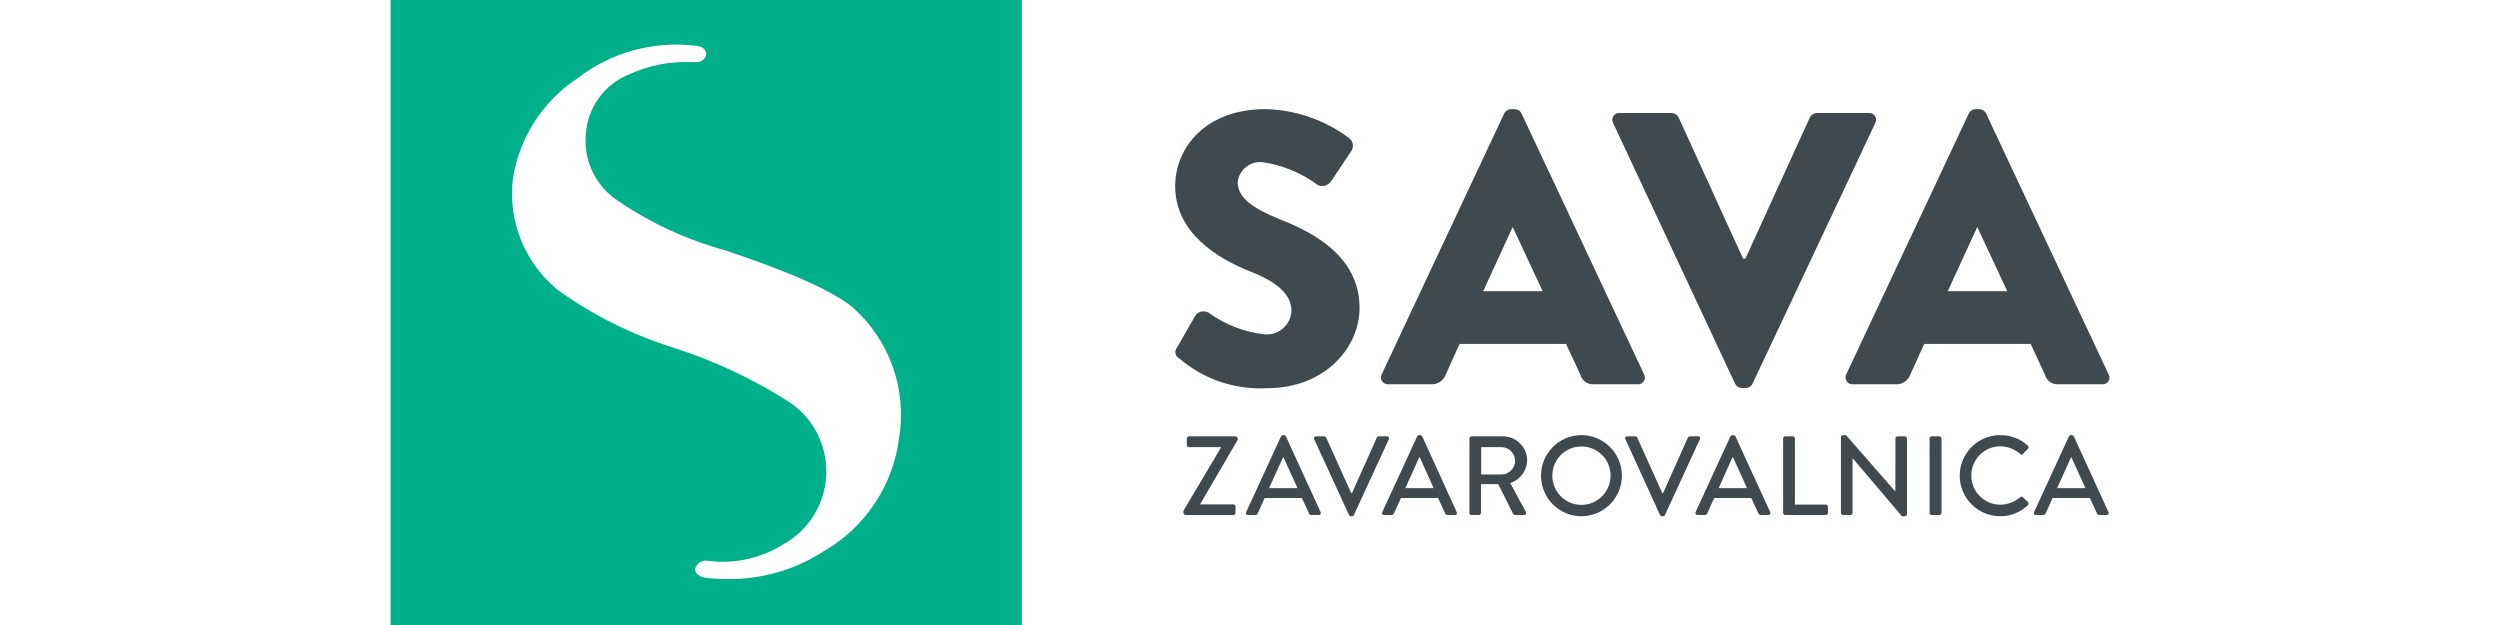
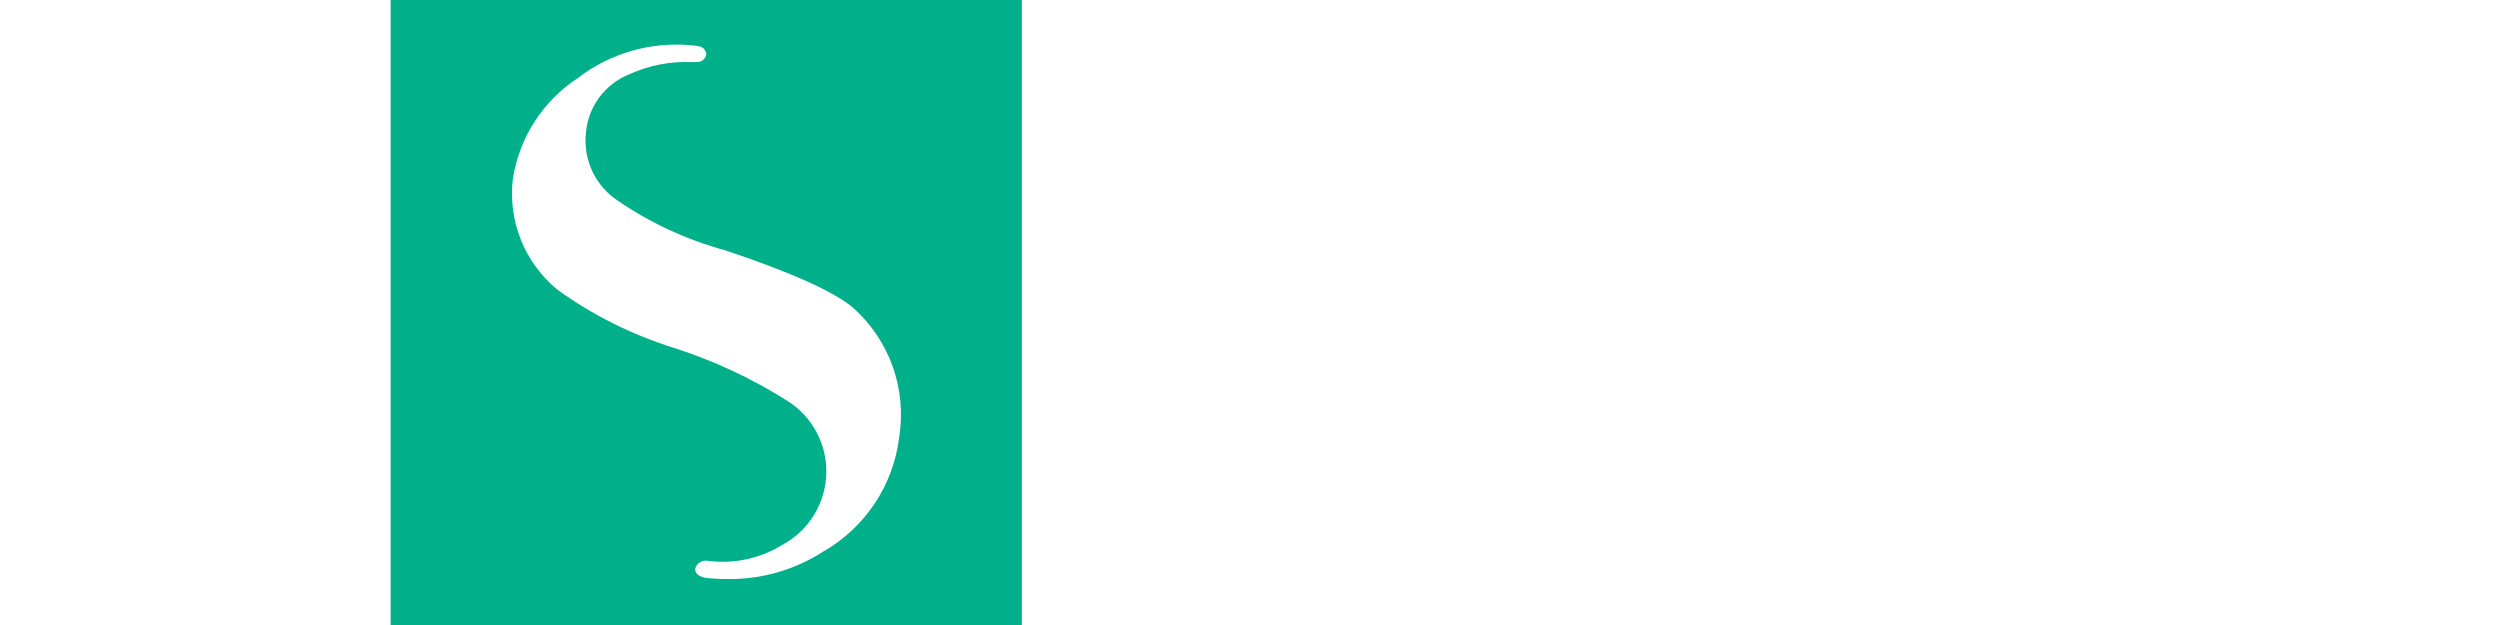
<svg xmlns="http://www.w3.org/2000/svg" width="160px" height="40px" viewBox="0 0 110 40" version="1.1">
  <g id="surface1">
    <path style=" stroke:none;fill-rule:evenodd;fill:rgb(0%,69.02%,54.118%);fill-opacity:1;" d="M 0 0 L 40.398 0 L 40.398 40 L 0 40 Z M 29.613 19.707 C 28.352 18.648 25.656 17.438 21.387 16.012 C 18.945 15.344 16.629 14.273 14.539 12.844 C 13.098 11.895 12.309 10.215 12.5 8.496 C 12.641 6.816 13.727 5.363 15.293 4.746 C 16.535 4.18 17.895 3.918 19.262 3.977 C 19.262 3.977 19.52 3.977 19.605 3.969 C 19.898 3.977 20.152 3.77 20.199 3.48 C 20.191 3.215 19.988 2.992 19.723 2.961 C 19.586 2.934 19.445 2.914 19.305 2.906 C 16.688 2.641 14.066 3.387 11.98 4.996 C 9.758 6.449 8.25 8.777 7.828 11.406 C 7.488 14.121 8.57 16.82 10.688 18.551 C 12.941 20.172 15.438 21.418 18.086 22.25 C 20.648 23.066 23.098 24.207 25.375 25.645 C 26.984 26.645 27.941 28.43 27.883 30.328 C 27.824 32.227 26.762 33.953 25.094 34.855 C 23.785 35.668 22.254 36.047 20.715 35.934 C 20.715 35.934 20.457 35.914 20.359 35.902 C 19.992 35.805 19.609 36.012 19.496 36.379 C 19.445 36.875 20.113 36.996 20.359 37.004 C 20.438 37.016 20.664 37.027 20.664 37.027 C 20.977 37.047 21.289 37.059 21.59 37.059 C 23.746 37.082 25.859 36.473 27.672 35.309 C 30.359 33.781 32.168 31.07 32.547 28 C 33.043 24.914 31.938 21.789 29.613 19.707 " />
-     <path style=" stroke:none;fill-rule:evenodd;fill:rgb(24.706%,28.627%,30.588%);fill-opacity:1;" d="M 50.332 22.238 C 50.242 22.34 50.203 22.48 50.227 22.613 C 50.254 22.75 50.34 22.867 50.461 22.93 C 52.023 24.273 54.043 24.957 56.102 24.844 C 59.777 24.844 62.012 22.258 62.012 19.707 C 62.012 16.336 58.902 14.82 56.953 14.055 C 54.969 13.254 54.211 12.562 54.211 11.645 C 54.312 10.859 55.016 10.301 55.797 10.379 C 57.098 10.566 58.328 11.082 59.379 11.871 C 59.703 11.98 60.059 11.844 60.23 11.547 L 61.504 9.633 C 61.656 9.367 61.594 9.031 61.352 8.844 C 59.801 7.68 57.93 7.031 55.992 6.984 C 52.141 6.984 50.211 9.461 50.211 11.914 C 50.211 14.898 52.918 16.551 55.066 17.395 C 56.77 18.066 57.652 18.863 57.652 19.902 C 57.633 20.336 57.434 20.742 57.105 21.023 C 56.777 21.305 56.348 21.441 55.918 21.395 C 54.637 21.254 53.414 20.781 52.367 20.023 C 52.086 19.852 51.723 19.914 51.516 20.172 L 50.332 22.238 M 69.926 18.637 L 71.801 14.551 L 71.824 14.551 L 73.73 18.637 Z M 63.434 23.945 C 63.355 24.09 63.363 24.266 63.457 24.398 C 63.547 24.535 63.703 24.609 63.863 24.594 L 66.613 24.594 C 67.016 24.605 67.379 24.363 67.52 23.988 L 68.414 22.012 L 75.23 22.012 L 76.137 23.969 C 76.238 24.359 76.605 24.625 77.012 24.594 L 79.793 24.594 C 79.957 24.613 80.113 24.539 80.203 24.402 C 80.293 24.262 80.297 24.086 80.215 23.945 L 72.375 7.254 C 72.293 7.094 72.133 6.992 71.953 6.984 L 71.703 6.984 C 71.523 6.988 71.359 7.094 71.273 7.254 L 63.434 23.945 M 86.047 24.562 C 86.129 24.727 86.297 24.832 86.48 24.832 L 86.727 24.832 C 86.91 24.832 87.078 24.727 87.16 24.562 L 95.02 7.871 C 95.098 7.73 95.09 7.559 95.004 7.426 C 94.914 7.289 94.758 7.215 94.602 7.234 L 91.27 7.234 C 91.086 7.238 90.922 7.34 90.836 7.504 L 86.707 16.551 L 86.555 16.551 L 82.426 7.504 C 82.34 7.34 82.176 7.238 81.992 7.234 L 78.66 7.234 C 78.5 7.215 78.348 7.289 78.258 7.426 C 78.172 7.559 78.164 7.73 78.238 7.871 Z M 99.656 18.637 L 101.535 14.551 L 101.555 14.551 L 103.465 18.637 Z M 93.164 23.945 C 93.09 24.09 93.098 24.266 93.188 24.398 C 93.277 24.535 93.434 24.609 93.598 24.594 L 96.348 24.594 C 96.746 24.605 97.109 24.363 97.254 23.988 L 98.148 22.012 L 104.965 22.012 L 105.871 23.969 C 105.973 24.359 106.34 24.625 106.742 24.594 L 109.527 24.594 C 109.688 24.613 109.848 24.539 109.938 24.402 C 110.023 24.262 110.027 24.086 109.945 23.945 L 102.105 7.254 C 102.023 7.094 101.863 6.992 101.684 6.984 L 101.438 6.984 C 101.254 6.988 101.09 7.094 101.008 7.254 L 93.164 23.945 M 50.738 32.82 C 50.742 32.898 50.805 32.961 50.879 32.961 L 53.934 32.961 C 53.969 32.965 54.008 32.949 54.031 32.922 C 54.059 32.895 54.074 32.859 54.074 32.82 L 54.074 32.41 C 54.07 32.375 54.055 32.34 54.031 32.316 C 54.004 32.293 53.969 32.281 53.934 32.281 L 51.809 32.281 L 51.809 32.27 L 54.211 28.152 L 54.211 28.055 C 54.207 27.984 54.152 27.93 54.082 27.926 L 51.086 27.926 C 51.016 27.93 50.961 27.984 50.957 28.055 L 50.957 28.477 C 50.957 28.551 51.012 28.609 51.086 28.617 L 53.145 28.617 L 53.145 28.637 L 50.738 32.691 Z M 56.219 31.242 L 57.113 29.277 L 57.145 29.277 L 58.043 31.242 Z M 54.754 32.777 C 54.73 32.82 54.73 32.867 54.758 32.906 C 54.781 32.945 54.824 32.965 54.871 32.961 L 55.336 32.961 C 55.406 32.965 55.469 32.922 55.496 32.855 C 55.648 32.52 55.797 32.195 55.938 31.871 L 58.32 31.871 L 58.773 32.855 C 58.797 32.922 58.863 32.969 58.938 32.961 L 59.398 32.961 C 59.445 32.965 59.488 32.945 59.516 32.906 C 59.539 32.867 59.539 32.82 59.52 32.777 L 57.297 27.926 C 57.27 27.883 57.227 27.855 57.18 27.848 L 57.102 27.848 C 57.055 27.855 57.012 27.883 56.984 27.926 L 54.754 32.777 M 61.332 32.953 C 61.355 33 61.406 33.035 61.461 33.039 L 61.523 33.039 C 61.582 33.035 61.633 33.004 61.652 32.953 L 63.887 28.109 C 63.91 28.066 63.906 28.016 63.879 27.977 C 63.852 27.938 63.805 27.914 63.758 27.926 L 63.25 27.926 C 63.195 27.918 63.145 27.949 63.121 28 L 61.523 31.566 L 61.48 31.566 L 59.875 28 C 59.852 27.957 59.805 27.926 59.758 27.926 L 59.238 27.926 C 59.191 27.918 59.145 27.938 59.117 27.977 C 59.09 28.016 59.086 28.066 59.109 28.109 Z M 64.941 31.242 L 65.828 29.277 L 65.871 29.277 L 66.754 31.242 Z M 63.465 32.777 C 63.445 32.82 63.445 32.867 63.469 32.906 C 63.496 32.945 63.539 32.965 63.586 32.961 L 64.047 32.961 C 64.121 32.965 64.184 32.922 64.211 32.855 C 64.359 32.52 64.512 32.195 64.664 31.871 L 67.035 31.871 L 67.488 32.855 C 67.512 32.922 67.578 32.965 67.648 32.961 L 68.113 32.961 C 68.16 32.965 68.203 32.945 68.227 32.906 C 68.254 32.867 68.254 32.82 68.23 32.777 L 66.023 27.926 C 65.992 27.879 65.945 27.852 65.891 27.848 L 65.816 27.848 C 65.77 27.855 65.723 27.883 65.699 27.926 L 63.465 32.777 M 69.797 30.367 L 69.797 28.617 L 71.09 28.617 C 71.574 28.617 71.965 29.008 71.965 29.492 C 71.965 29.977 71.574 30.367 71.09 30.367 Z M 69.043 32.82 C 69.039 32.859 69.051 32.895 69.078 32.918 C 69.102 32.945 69.133 32.961 69.172 32.961 L 69.645 32.961 C 69.723 32.961 69.785 32.898 69.785 32.82 L 69.785 30.984 L 70.887 30.984 L 71.844 32.898 C 71.871 32.938 71.914 32.961 71.965 32.961 L 72.535 32.961 C 72.586 32.965 72.633 32.938 72.656 32.895 C 72.684 32.852 72.68 32.797 72.652 32.758 L 71.66 30.918 C 72.293 30.707 72.723 30.125 72.738 29.461 C 72.734 29.047 72.562 28.648 72.266 28.363 C 71.969 28.074 71.57 27.918 71.156 27.926 L 69.172 27.926 C 69.098 27.926 69.043 27.984 69.043 28.055 Z M 76.18 32.312 C 75.156 32.297 74.336 31.449 74.348 30.422 C 74.359 29.395 75.195 28.566 76.223 28.574 C 77.25 28.578 78.078 29.414 78.078 30.441 C 78.074 30.945 77.875 31.422 77.52 31.773 C 77.16 32.125 76.68 32.32 76.18 32.312 M 76.18 27.848 C 74.754 27.867 73.613 29.035 73.625 30.465 C 73.637 31.895 74.797 33.043 76.223 33.039 C 77.648 33.031 78.801 31.871 78.801 30.441 C 78.801 29.75 78.523 29.086 78.031 28.598 C 77.539 28.109 76.871 27.84 76.18 27.848 M 81.238 32.953 C 81.262 33 81.312 33.035 81.367 33.039 L 81.434 33.039 C 81.488 33.035 81.539 33.004 81.562 32.953 L 83.793 28.109 C 83.816 28.066 83.816 28.016 83.789 27.977 C 83.762 27.938 83.711 27.914 83.664 27.926 L 83.156 27.926 C 83.105 27.922 83.055 27.953 83.027 28 L 81.434 31.566 L 81.391 31.566 L 79.781 28 C 79.758 27.957 79.715 27.926 79.664 27.926 L 79.145 27.926 C 79.102 27.918 79.055 27.941 79.031 27.98 C 79.004 28.02 79.004 28.066 79.027 28.109 Z M 84.992 31.242 L 85.875 29.277 L 85.918 29.277 L 86.812 31.242 Z M 83.516 32.777 C 83.496 32.82 83.5 32.871 83.523 32.906 C 83.551 32.945 83.598 32.965 83.645 32.961 L 84.098 32.961 C 84.168 32.965 84.238 32.922 84.27 32.855 C 84.41 32.52 84.559 32.195 84.711 31.871 L 87.082 31.871 L 87.535 32.855 C 87.566 32.922 87.633 32.965 87.707 32.961 L 88.16 32.961 C 88.207 32.965 88.254 32.945 88.281 32.906 C 88.305 32.871 88.312 32.82 88.293 32.777 L 86.07 27.926 C 86.043 27.883 86 27.855 85.949 27.848 L 85.875 27.848 C 85.824 27.852 85.773 27.879 85.746 27.926 L 83.516 32.777 M 89.121 32.82 C 89.121 32.898 89.184 32.961 89.262 32.961 L 91.852 32.961 C 91.926 32.961 91.988 32.898 91.988 32.82 L 91.988 32.434 C 91.988 32.355 91.926 32.293 91.852 32.293 L 89.875 32.293 L 89.875 28.055 C 89.871 27.984 89.816 27.93 89.746 27.926 L 89.262 27.926 C 89.188 27.926 89.129 27.98 89.121 28.055 Z M 92.82 32.82 C 92.82 32.898 92.883 32.961 92.961 32.961 L 93.426 32.961 C 93.5 32.961 93.562 32.898 93.566 32.82 L 93.566 29.32 L 96.723 33.039 L 96.906 33.039 C 96.98 33.039 97.043 32.98 97.047 32.906 L 97.047 28.055 C 97.043 27.98 96.98 27.926 96.906 27.926 L 96.445 27.926 C 96.371 27.926 96.309 27.98 96.305 28.055 L 96.305 31.461 L 93.145 27.848 L 92.961 27.848 C 92.926 27.848 92.891 27.859 92.863 27.883 C 92.836 27.91 92.82 27.941 92.82 27.977 Z M 98.492 32.82 C 98.496 32.898 98.555 32.961 98.633 32.961 L 99.117 32.961 C 99.195 32.957 99.254 32.898 99.258 32.82 L 99.258 28.055 C 99.25 27.984 99.191 27.93 99.117 27.926 L 98.633 27.926 C 98.559 27.926 98.5 27.98 98.492 28.055 Z M 103.012 27.848 C 101.582 27.848 100.422 29.012 100.422 30.441 C 100.422 31.875 101.582 33.039 103.012 33.039 C 103.672 33.043 104.305 32.793 104.781 32.336 C 104.809 32.312 104.824 32.277 104.828 32.238 C 104.828 32.203 104.816 32.168 104.793 32.141 L 104.457 31.816 C 104.406 31.777 104.332 31.781 104.285 31.828 C 103.934 32.125 103.492 32.293 103.035 32.301 C 102.004 32.305 101.164 31.473 101.164 30.438 C 101.16 29.406 101.992 28.566 103.023 28.562 C 103.488 28.57 103.934 28.742 104.285 29.047 C 104.305 29.082 104.34 29.102 104.375 29.102 C 104.414 29.102 104.449 29.082 104.469 29.047 L 104.781 28.723 C 104.812 28.699 104.828 28.66 104.828 28.621 C 104.828 28.582 104.812 28.543 104.781 28.52 C 104.297 28.078 103.664 27.84 103.012 27.848 M 106.656 31.242 L 107.543 29.277 L 107.574 29.277 L 108.469 31.242 Z M 105.18 32.777 C 105.156 32.82 105.16 32.867 105.184 32.906 C 105.207 32.945 105.254 32.965 105.297 32.961 L 105.762 32.961 C 105.832 32.965 105.898 32.922 105.922 32.855 C 106.074 32.52 106.227 32.195 106.367 31.871 L 108.75 31.871 L 109.203 32.855 C 109.223 32.922 109.293 32.969 109.363 32.961 L 109.828 32.961 C 109.871 32.965 109.918 32.945 109.941 32.906 C 109.965 32.867 109.969 32.82 109.945 32.777 L 107.723 27.926 C 107.699 27.883 107.656 27.855 107.605 27.848 L 107.531 27.848 C 107.48 27.855 107.438 27.883 107.41 27.926 L 105.18 32.777 " />
  </g>
</svg>